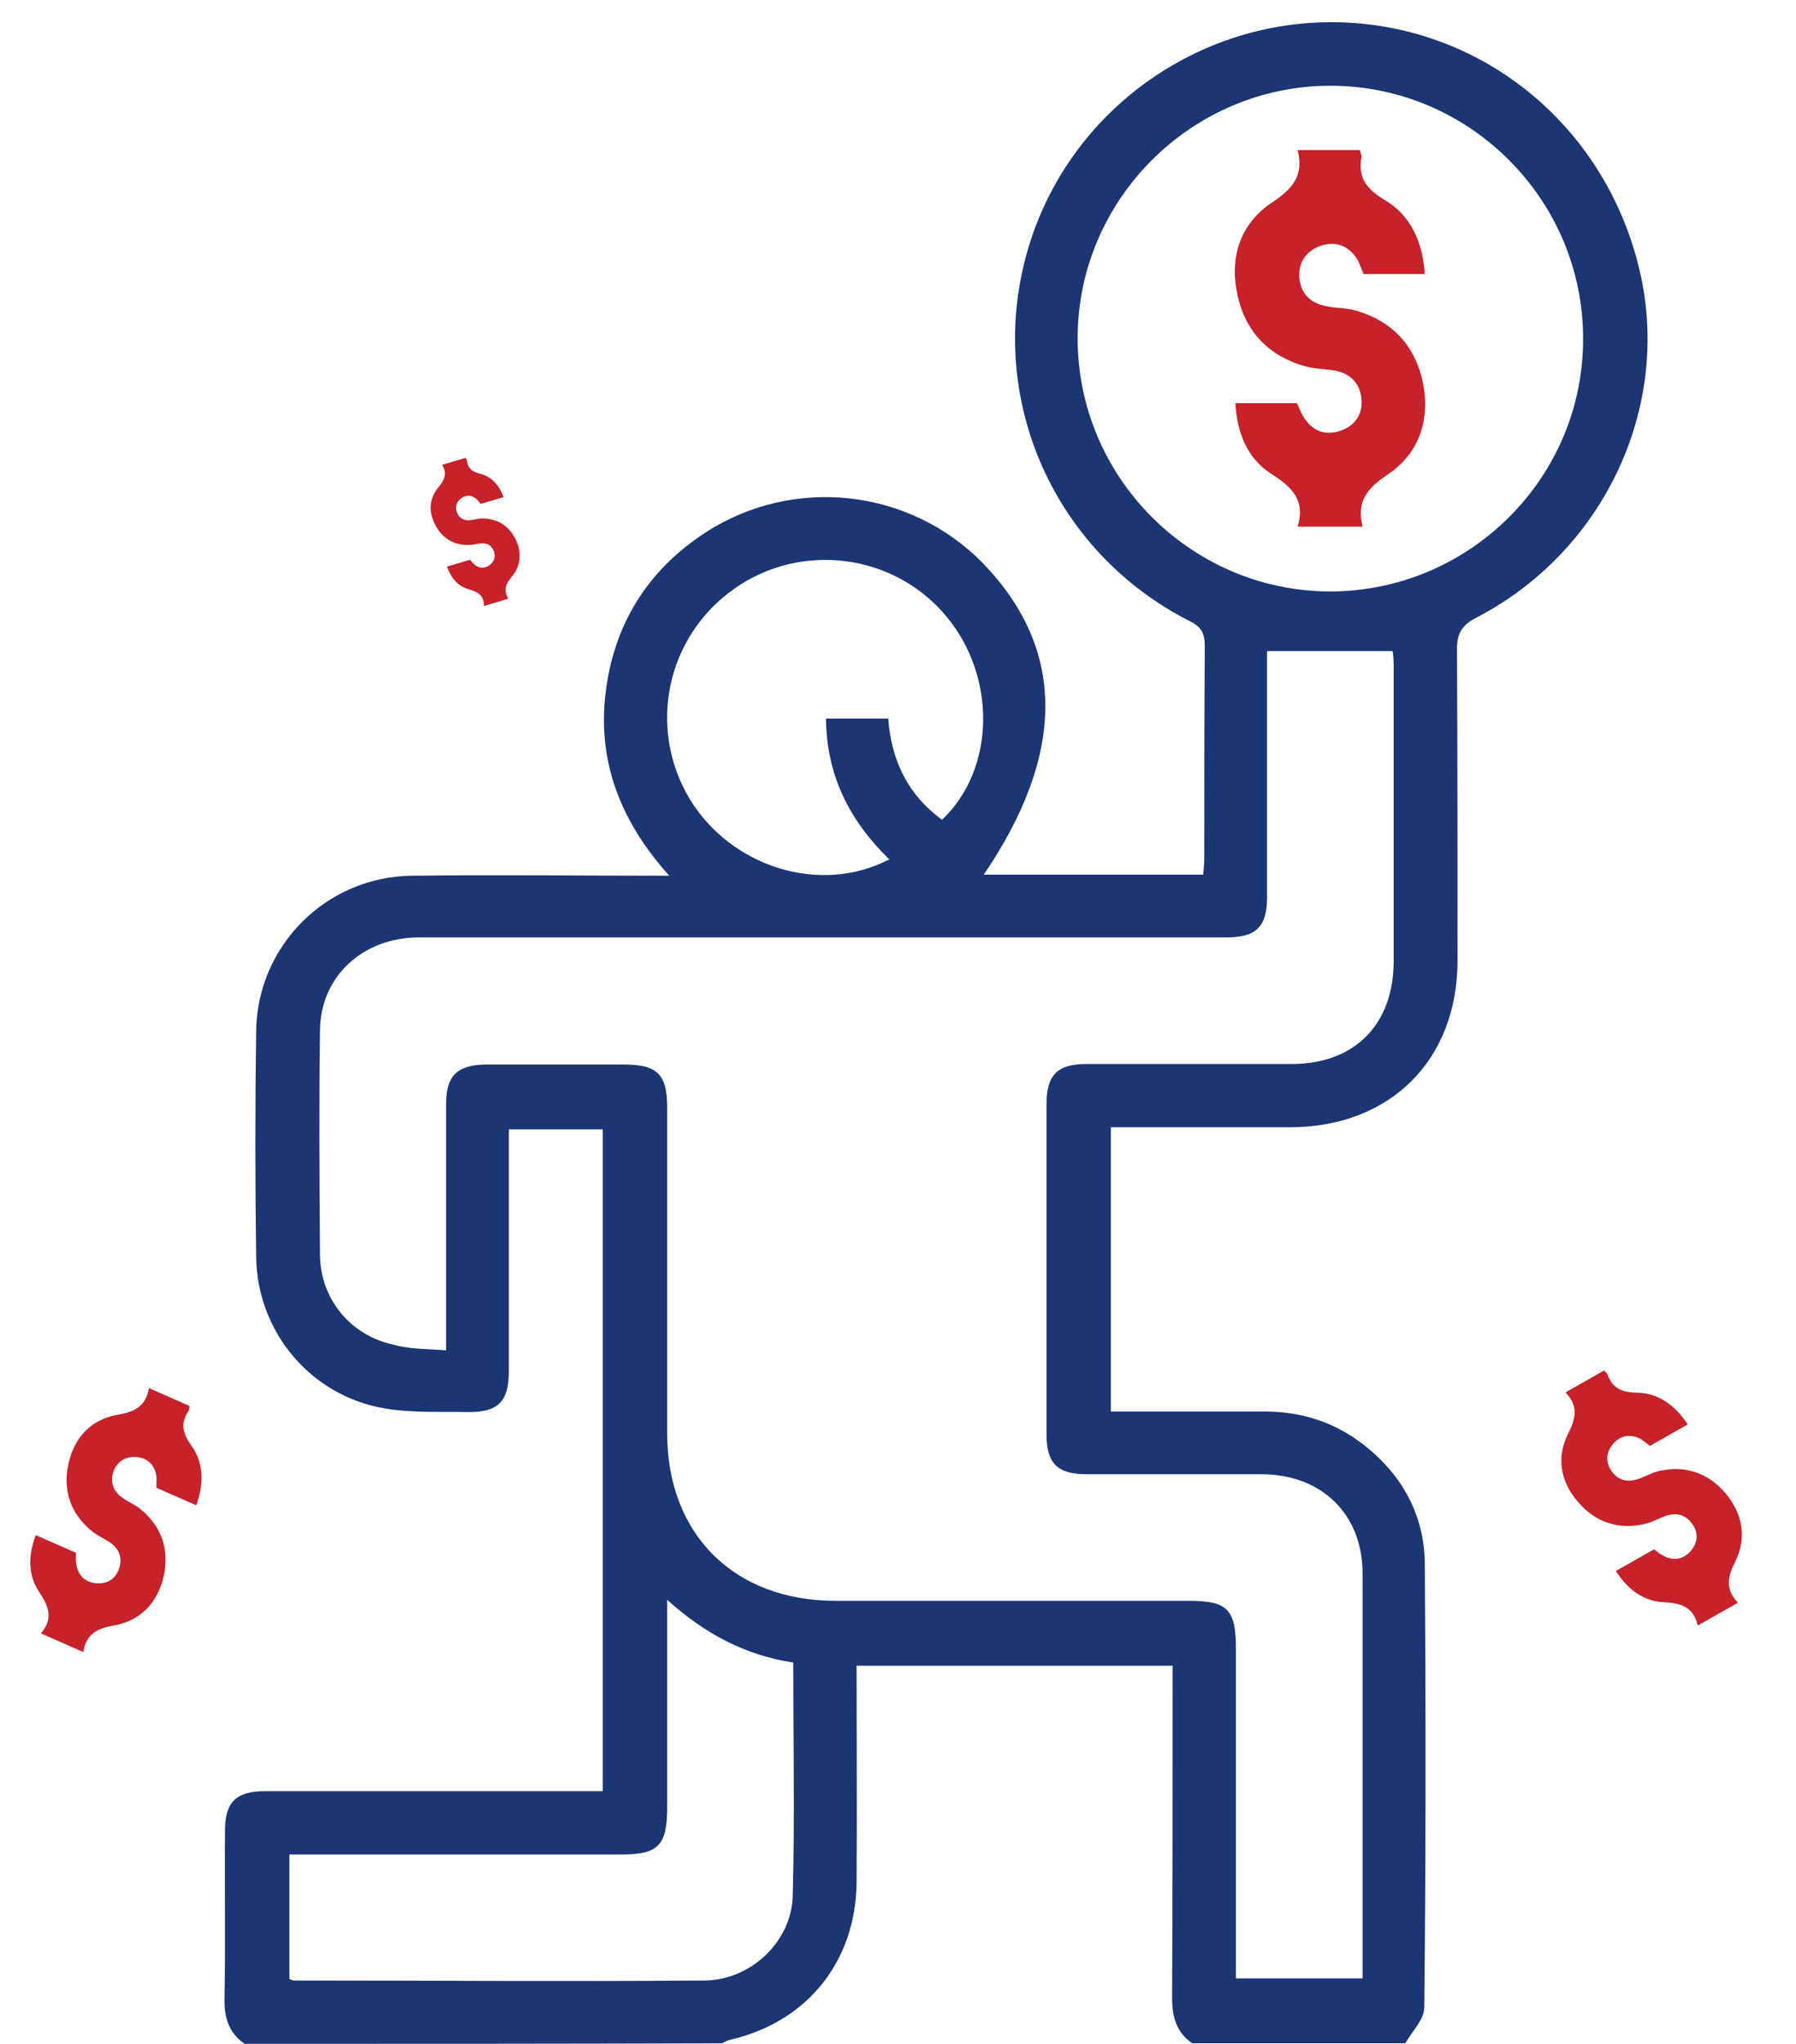
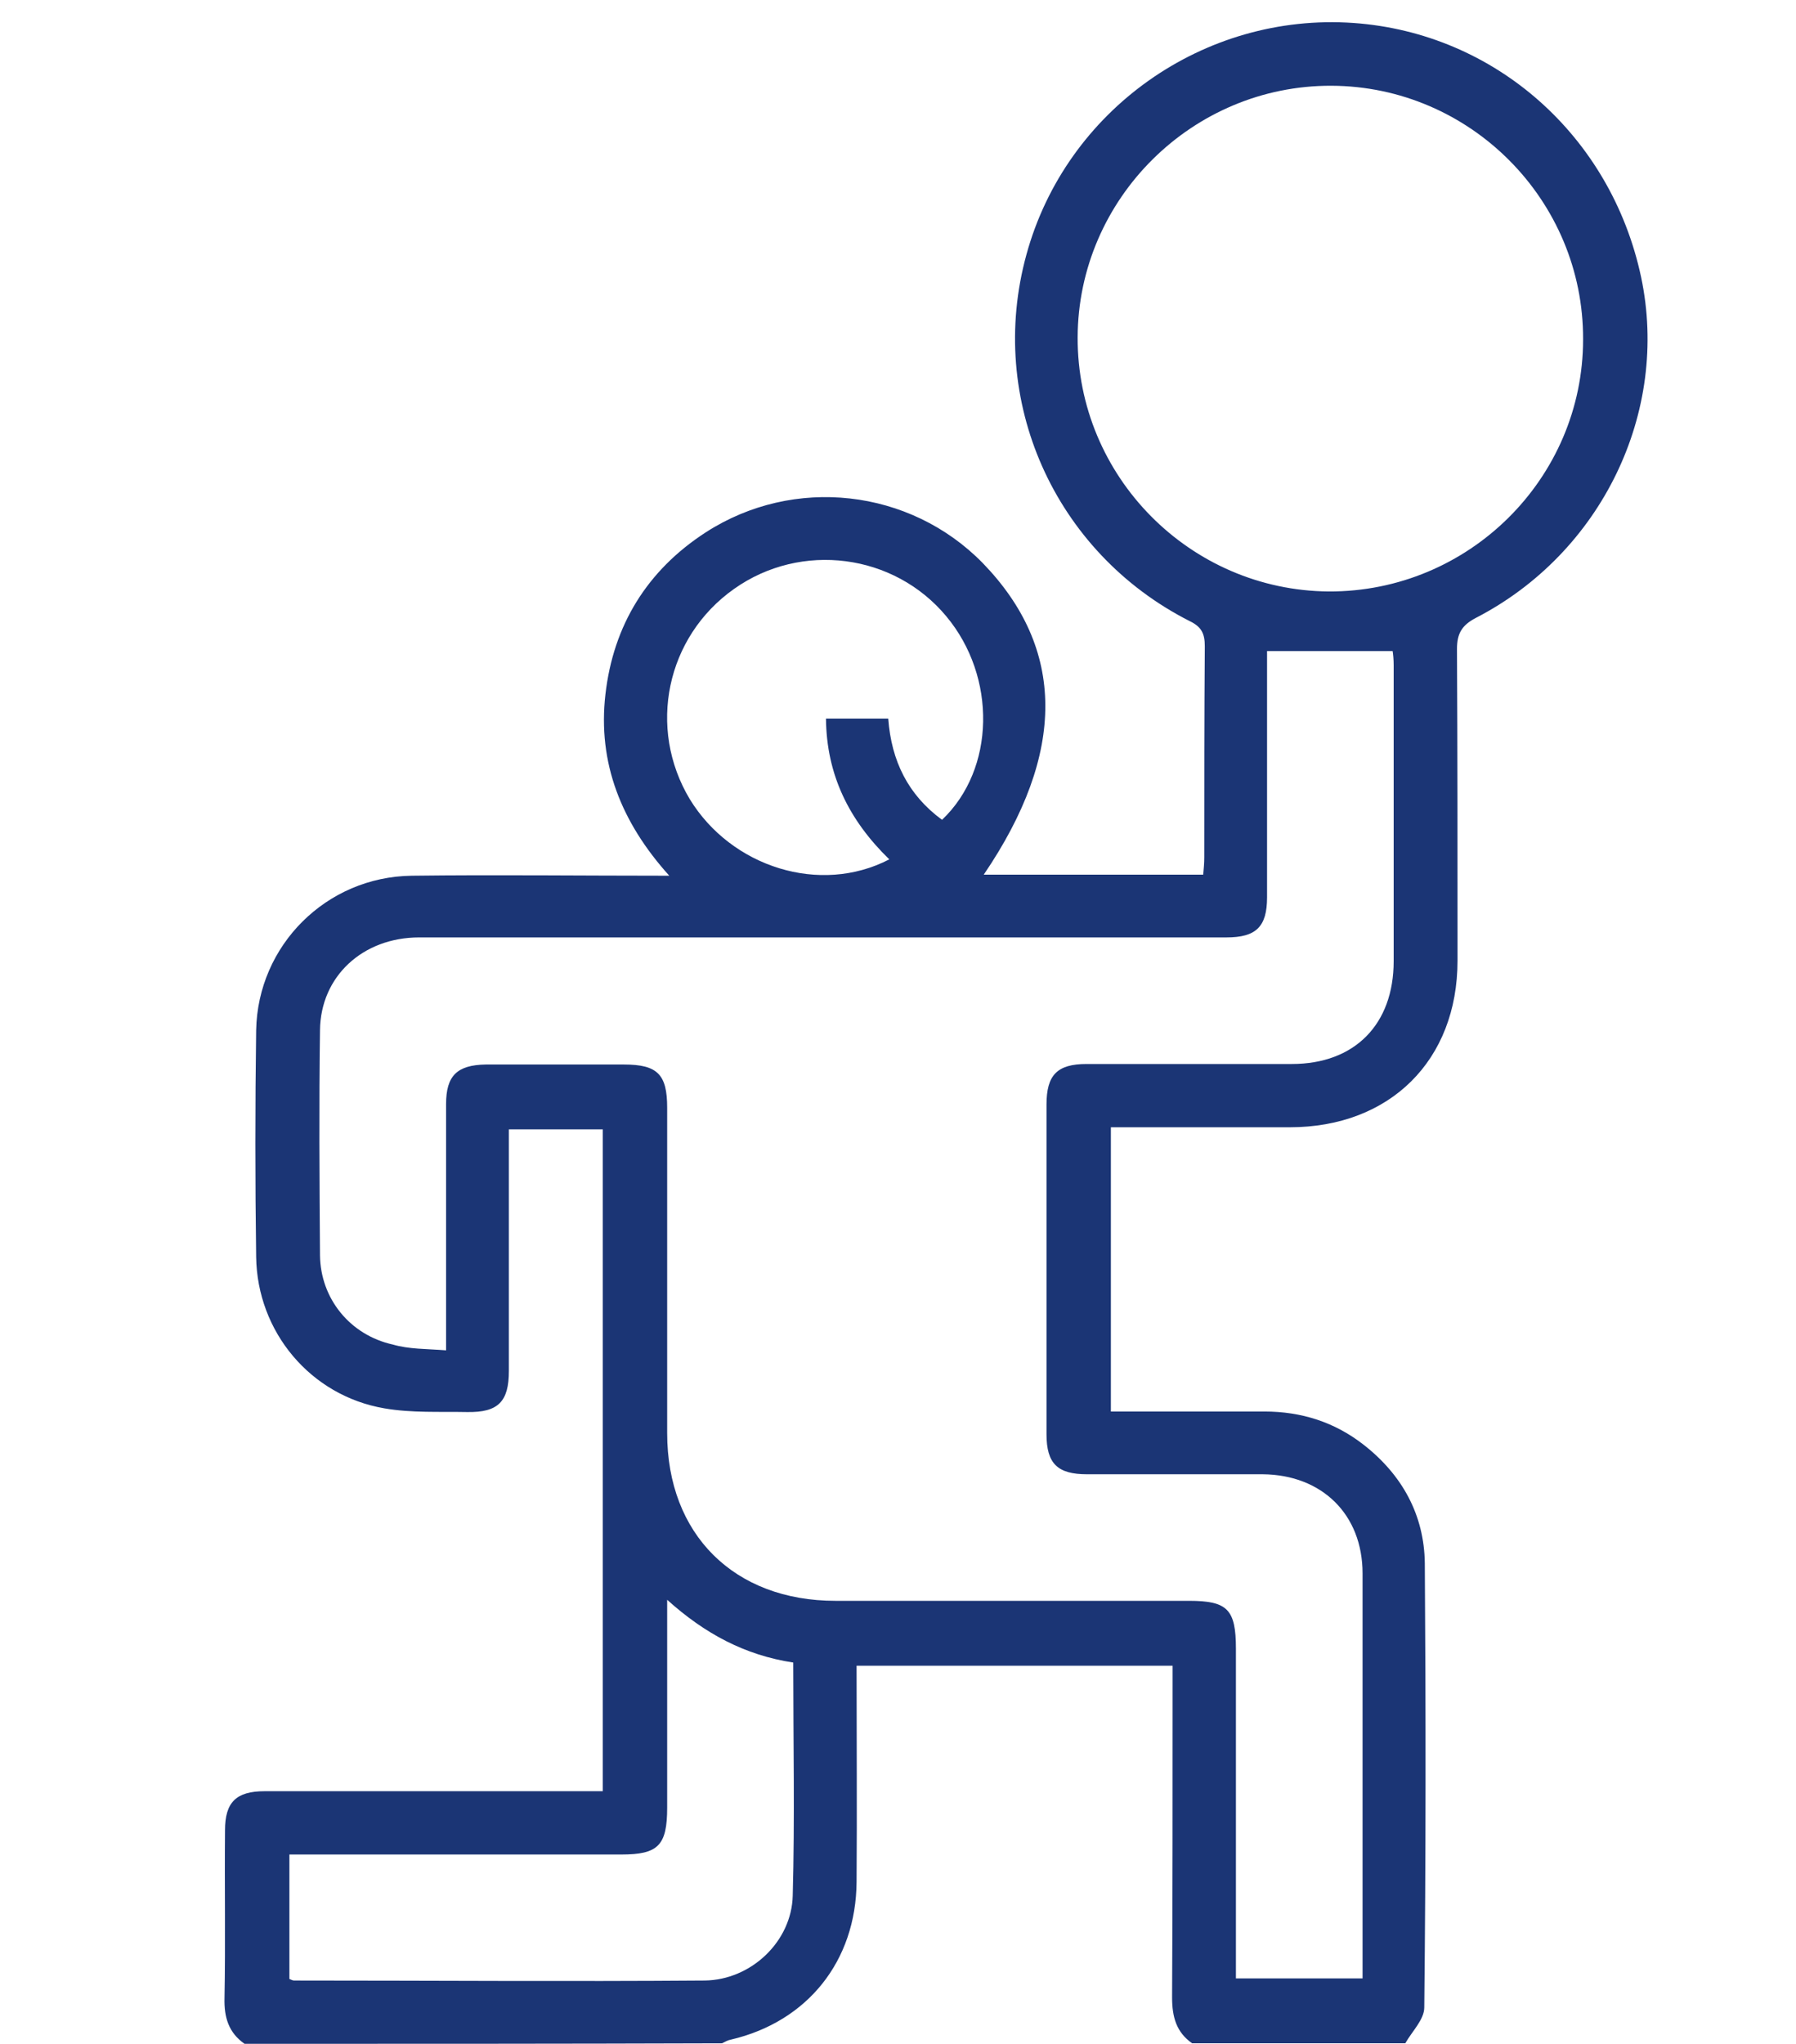
<svg xmlns="http://www.w3.org/2000/svg" width="80" height="91" viewBox="0 0 80 91" fill="none">
  <path d="M10.893 91C10.188 90.507 9.976 89.826 10 88.957C10.047 86.468 10 83.979 10.023 81.49C10.023 80.246 10.517 79.753 11.786 79.753C16.486 79.753 21.163 79.753 25.863 79.753C26.169 79.753 26.498 79.753 26.851 79.753C26.851 69.915 26.851 60.147 26.851 50.285C25.511 50.285 24.148 50.285 22.667 50.285C22.667 50.567 22.667 50.896 22.667 51.201C22.667 54.488 22.667 57.752 22.667 61.039C22.667 62.401 22.197 62.894 20.811 62.871C19.588 62.847 18.343 62.917 17.121 62.706C13.831 62.143 11.457 59.302 11.41 55.967C11.363 52.61 11.363 49.228 11.41 45.871C11.48 42.09 14.536 39.038 18.343 38.991C22.103 38.944 25.84 38.991 29.812 38.991C27.673 36.62 26.616 33.966 26.968 30.914C27.32 27.838 28.825 25.396 31.433 23.705C35.358 21.17 40.528 21.757 43.772 25.067C47.461 28.871 47.508 33.52 43.819 38.944C47.085 38.944 50.305 38.944 53.595 38.944C53.619 38.686 53.642 38.428 53.642 38.169C53.642 35.046 53.642 31.9 53.666 28.777C53.666 28.214 53.525 27.908 52.984 27.65C46.968 24.598 43.936 17.812 45.722 11.331C47.485 4.898 53.619 0.554 60.293 1.023C66.591 1.47 71.762 6.048 73.101 12.341C74.371 18.352 71.339 24.621 65.745 27.509C65.111 27.838 64.899 28.214 64.899 28.895C64.923 33.52 64.923 38.146 64.923 42.771C64.923 47.209 61.915 50.191 57.449 50.191C54.817 50.191 52.185 50.191 49.482 50.191C49.482 54.418 49.482 58.574 49.482 62.847C51.785 62.847 54.065 62.847 56.321 62.847C57.966 62.847 59.447 63.317 60.74 64.326C62.455 65.665 63.442 67.449 63.466 69.609C63.513 76.207 63.513 82.782 63.442 89.38C63.442 89.92 62.902 90.436 62.596 90.977C59.423 90.977 56.274 90.977 53.102 90.977C52.397 90.483 52.209 89.802 52.209 88.934C52.232 84.308 52.232 79.683 52.232 75.08C52.232 74.775 52.232 74.47 52.232 74.165C47.485 74.165 42.831 74.165 38.155 74.165C38.155 77.405 38.178 80.598 38.155 83.791C38.131 87.314 35.969 90.014 32.561 90.812C32.42 90.836 32.303 90.906 32.162 90.977C25.088 91 17.99 91 10.893 91ZM19.87 60.123C19.87 59.63 19.87 59.325 19.87 58.996C19.87 55.709 19.87 52.445 19.87 49.158C19.87 47.89 20.364 47.42 21.633 47.397C23.678 47.397 25.746 47.397 27.791 47.397C29.295 47.397 29.718 47.843 29.718 49.322C29.718 54.159 29.718 58.996 29.718 63.81C29.718 68.318 32.702 71.276 37.215 71.276C42.456 71.276 47.72 71.276 52.961 71.276C54.676 71.276 55.052 71.652 55.052 73.413C55.052 78.015 55.052 82.618 55.052 87.196C55.052 87.501 55.052 87.807 55.052 88.088C57.003 88.088 58.812 88.088 60.693 88.088C60.693 87.83 60.693 87.642 60.693 87.454C60.693 81.655 60.693 75.855 60.693 70.056C60.693 67.426 58.883 65.665 56.251 65.641C53.642 65.641 51.033 65.641 48.425 65.641C47.109 65.641 46.615 65.172 46.615 63.857C46.615 58.973 46.615 54.066 46.615 49.182C46.615 47.867 47.085 47.374 48.401 47.374C51.456 47.374 54.488 47.374 57.543 47.374C60.34 47.374 62.079 45.613 62.079 42.795C62.079 38.404 62.079 34.013 62.079 29.622C62.079 29.364 62.056 29.129 62.032 28.988C60.129 28.988 58.343 28.988 56.439 28.988C56.439 29.223 56.439 29.552 56.439 29.857C56.439 33.215 56.439 36.596 56.439 39.954C56.439 41.269 55.945 41.738 54.629 41.738C54.347 41.738 54.042 41.738 53.76 41.738C42.056 41.738 30.376 41.738 18.672 41.738C16.157 41.738 14.277 43.476 14.254 45.871C14.207 49.205 14.23 52.539 14.254 55.897C14.277 57.822 15.593 59.443 17.497 59.865C18.225 60.076 18.977 60.053 19.87 60.123ZM59.306 3.818C53.125 3.794 48.025 8.842 48.002 15.018C47.978 21.216 53.008 26.288 59.188 26.335C65.416 26.359 70.516 21.31 70.516 15.112C70.54 8.913 65.487 3.841 59.306 3.818ZM35.334 74.024C33.172 73.695 31.386 72.732 29.718 71.23C29.718 74.47 29.718 77.475 29.718 80.481C29.718 82.171 29.318 82.571 27.673 82.571C23.043 82.571 18.413 82.571 13.784 82.571C13.478 82.571 13.173 82.571 12.891 82.571C12.891 84.519 12.891 86.327 12.891 88.112C12.985 88.159 13.055 88.182 13.102 88.182C19.189 88.182 25.299 88.229 31.386 88.182C33.454 88.159 35.264 86.445 35.311 84.402C35.405 80.95 35.334 77.522 35.334 74.024ZM39.612 38.263C37.802 36.502 36.815 34.483 36.792 31.994C37.779 31.994 38.672 31.994 39.565 31.994C39.706 33.896 40.458 35.399 41.962 36.502C44.336 34.248 44.406 30.139 42.15 27.439C39.823 24.645 35.687 24.105 32.702 26.218C29.671 28.355 28.825 32.417 30.728 35.587C32.585 38.615 36.533 39.86 39.612 38.263Z" fill="#1B3575" />
-   <path d="M60.74 12.2C60.622 11.942 60.552 11.683 60.411 11.472C60.011 10.909 59.447 10.721 58.789 10.956C58.178 11.19 57.849 11.66 57.872 12.317C57.919 13.045 58.343 13.491 59.071 13.632C59.494 13.726 59.941 13.703 60.364 13.82C62.032 14.29 63.066 15.417 63.395 17.107C63.701 18.751 63.184 20.207 61.821 21.122C60.904 21.733 60.411 22.32 60.693 23.447C59.706 23.447 58.812 23.447 57.802 23.447C58.154 22.25 57.543 21.686 56.627 21.099C55.569 20.418 55.099 19.291 55.029 17.953C55.945 17.953 56.838 17.953 57.778 17.953C57.849 18.117 57.919 18.328 58.037 18.516C58.413 19.15 58.953 19.409 59.659 19.197C60.317 18.986 60.693 18.493 60.646 17.812C60.599 17.084 60.176 16.638 59.447 16.497C59.047 16.427 58.624 16.427 58.225 16.332C56.509 15.886 55.428 14.736 55.099 13.022C54.77 11.378 55.287 9.922 56.674 9.007C57.59 8.396 58.084 7.809 57.802 6.682C58.789 6.682 59.682 6.682 60.575 6.682C60.599 6.8 60.646 6.893 60.646 6.964C60.481 7.88 60.834 8.396 61.656 8.889C62.831 9.57 63.372 10.768 63.466 12.2C62.573 12.2 61.68 12.2 60.74 12.2Z" fill="#C72129" />
-   <path d="M73.49 64.379C73.327 64.261 73.192 64.126 73.031 64.044C72.585 63.836 72.17 63.918 71.845 64.294C71.549 64.654 71.511 65.061 71.756 65.46C72.041 65.894 72.46 66.021 72.96 65.853C73.255 65.762 73.524 65.591 73.827 65.515C75.025 65.219 76.061 65.554 76.859 66.485C77.626 67.395 77.817 68.478 77.295 69.524C76.942 70.224 76.843 70.761 77.413 71.36C76.802 71.707 76.249 72.02 75.623 72.375C75.421 71.51 74.844 71.376 74.071 71.335C73.177 71.284 72.49 70.752 71.976 69.948C72.543 69.626 73.096 69.312 73.678 68.982C73.78 69.059 73.897 69.165 74.036 69.24C74.492 69.5 74.917 69.47 75.28 69.092C75.613 68.73 75.672 68.292 75.404 67.887C75.119 67.453 74.7 67.325 74.2 67.494C73.928 67.591 73.666 67.74 73.385 67.822C72.166 68.148 71.093 67.816 70.287 66.87C69.505 65.968 69.314 64.885 69.851 63.831C70.204 63.131 70.303 62.594 69.733 61.995C70.344 61.648 70.897 61.335 71.45 61.021C71.505 61.085 71.567 61.127 71.592 61.17C71.812 61.795 72.212 61.991 72.894 62.008C73.861 62.016 74.617 62.568 75.178 63.422C74.625 63.735 74.072 64.049 73.49 64.379Z" fill="#C72129" />
-   <path d="M6.965 66.241C6.962 66.039 6.99 65.851 6.959 65.672C6.861 65.191 6.547 64.906 6.051 64.871C5.585 64.848 5.236 65.06 5.063 65.495C4.885 65.983 5.032 66.395 5.467 66.695C5.715 66.878 6.013 66.991 6.255 67.189C7.207 67.974 7.557 69.004 7.287 70.2C7.014 71.359 6.26 72.159 5.109 72.365C4.336 72.499 3.846 72.74 3.707 73.555C3.064 73.272 2.482 73.016 1.823 72.726C2.397 72.047 2.16 71.504 1.731 70.859C1.238 70.112 1.255 69.243 1.593 68.35C2.19 68.613 2.772 68.87 3.385 69.139C3.383 69.267 3.369 69.425 3.391 69.581C3.454 70.102 3.732 70.425 4.252 70.49C4.742 70.541 5.128 70.327 5.293 69.87C5.471 69.383 5.324 68.971 4.89 68.67C4.649 68.509 4.374 68.388 4.14 68.212C3.151 67.429 2.777 66.369 3.054 65.158C3.311 63.993 4.066 63.193 5.232 62.994C6.004 62.859 6.494 62.618 6.634 61.803C7.277 62.086 7.859 62.343 8.441 62.599C8.423 62.682 8.426 62.757 8.406 62.803C8.036 63.352 8.117 63.79 8.512 64.347C9.082 65.128 9.091 66.063 8.741 67.023C8.159 66.767 7.577 66.511 6.965 66.241Z" fill="#C72129" />
-   <path d="M21.41 22.437C21.337 22.353 21.282 22.264 21.206 22.201C20.993 22.034 20.761 22.026 20.54 22.188C20.337 22.343 20.266 22.556 20.348 22.8C20.447 23.068 20.655 23.188 20.944 23.16C21.113 23.148 21.277 23.089 21.449 23.086C22.127 23.077 22.64 23.384 22.951 23.981C23.248 24.564 23.216 25.167 22.807 25.662C22.531 25.992 22.412 26.267 22.643 26.658C22.273 26.768 21.938 26.867 21.559 26.98C21.558 26.492 21.266 26.348 20.858 26.23C20.385 26.093 20.084 25.722 19.909 25.228C20.252 25.127 20.587 25.027 20.939 24.923C20.984 24.977 21.034 25.048 21.099 25.105C21.31 25.301 21.542 25.338 21.782 25.18C22.006 25.028 22.092 24.801 21.998 24.551C21.9 24.284 21.692 24.163 21.403 24.192C21.245 24.209 21.087 24.257 20.927 24.266C20.234 24.289 19.701 23.978 19.387 23.372C19.081 22.793 19.113 22.19 19.531 21.692C19.806 21.361 19.926 21.087 19.695 20.695C20.065 20.586 20.4 20.486 20.735 20.387C20.756 20.428 20.785 20.459 20.792 20.485C20.832 20.846 21.022 21.001 21.385 21.094C21.901 21.219 22.237 21.608 22.432 22.134C22.097 22.233 21.762 22.333 21.41 22.437Z" fill="#C72129" />
</svg>